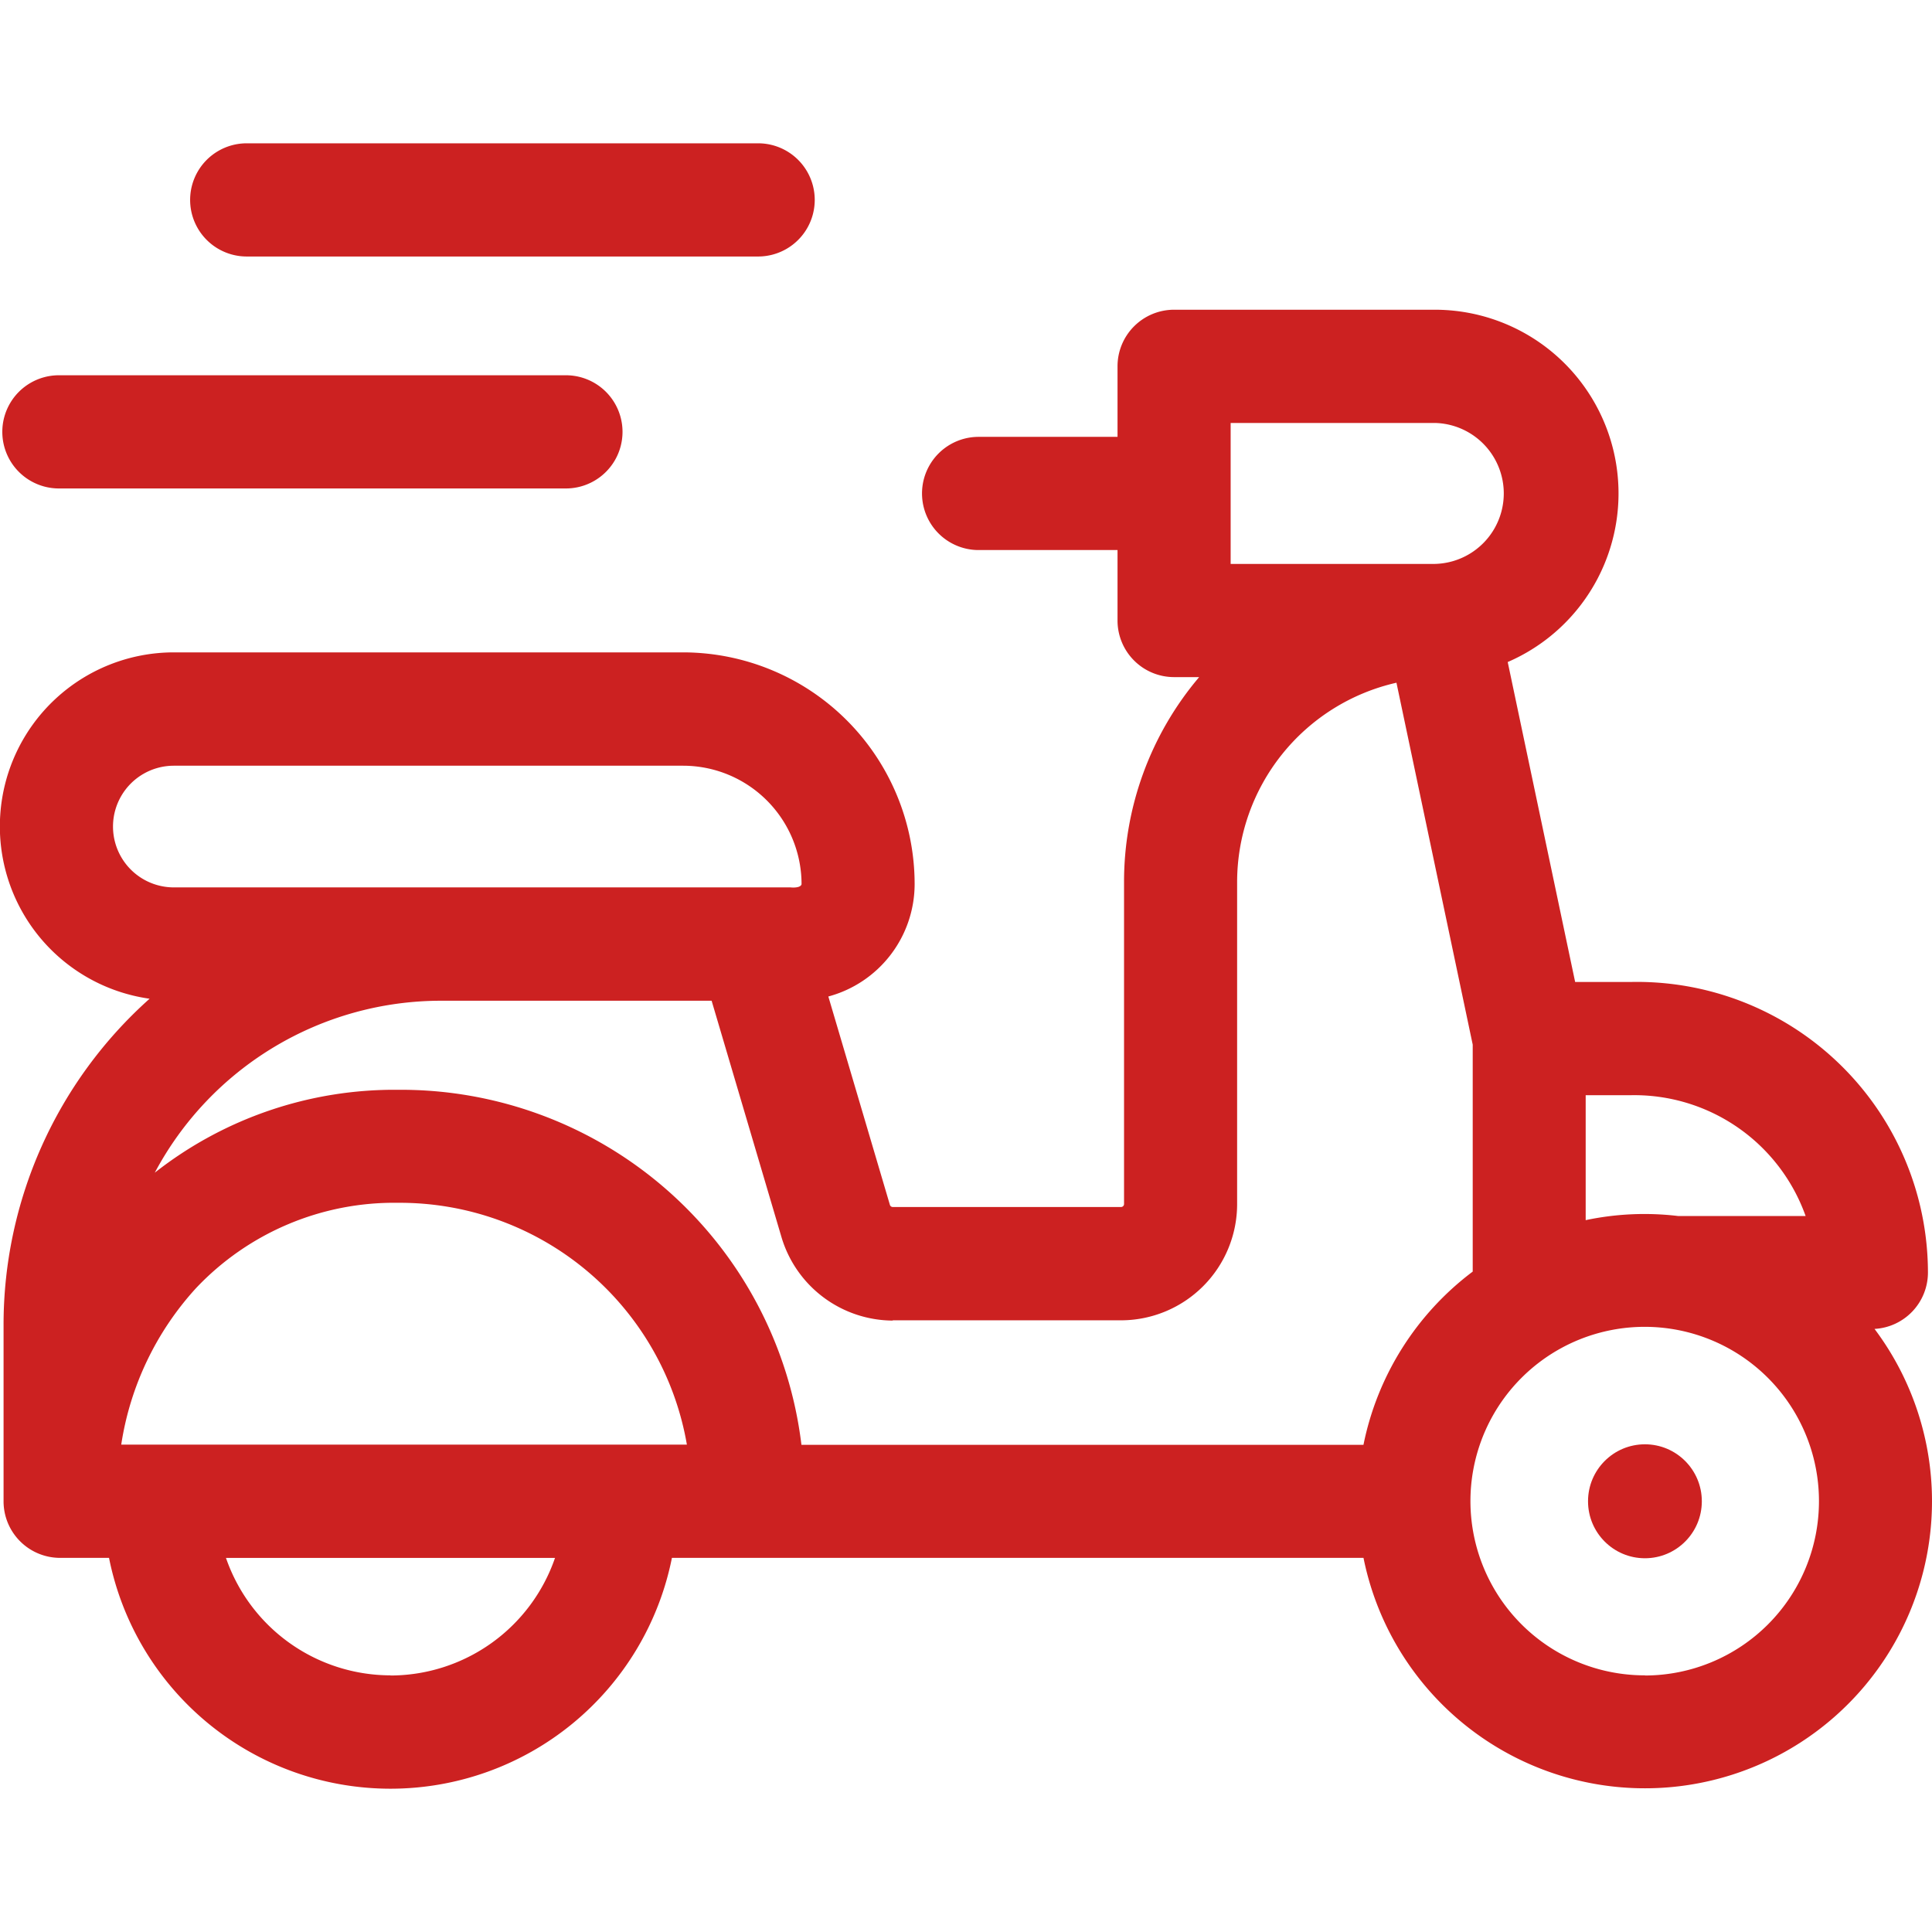
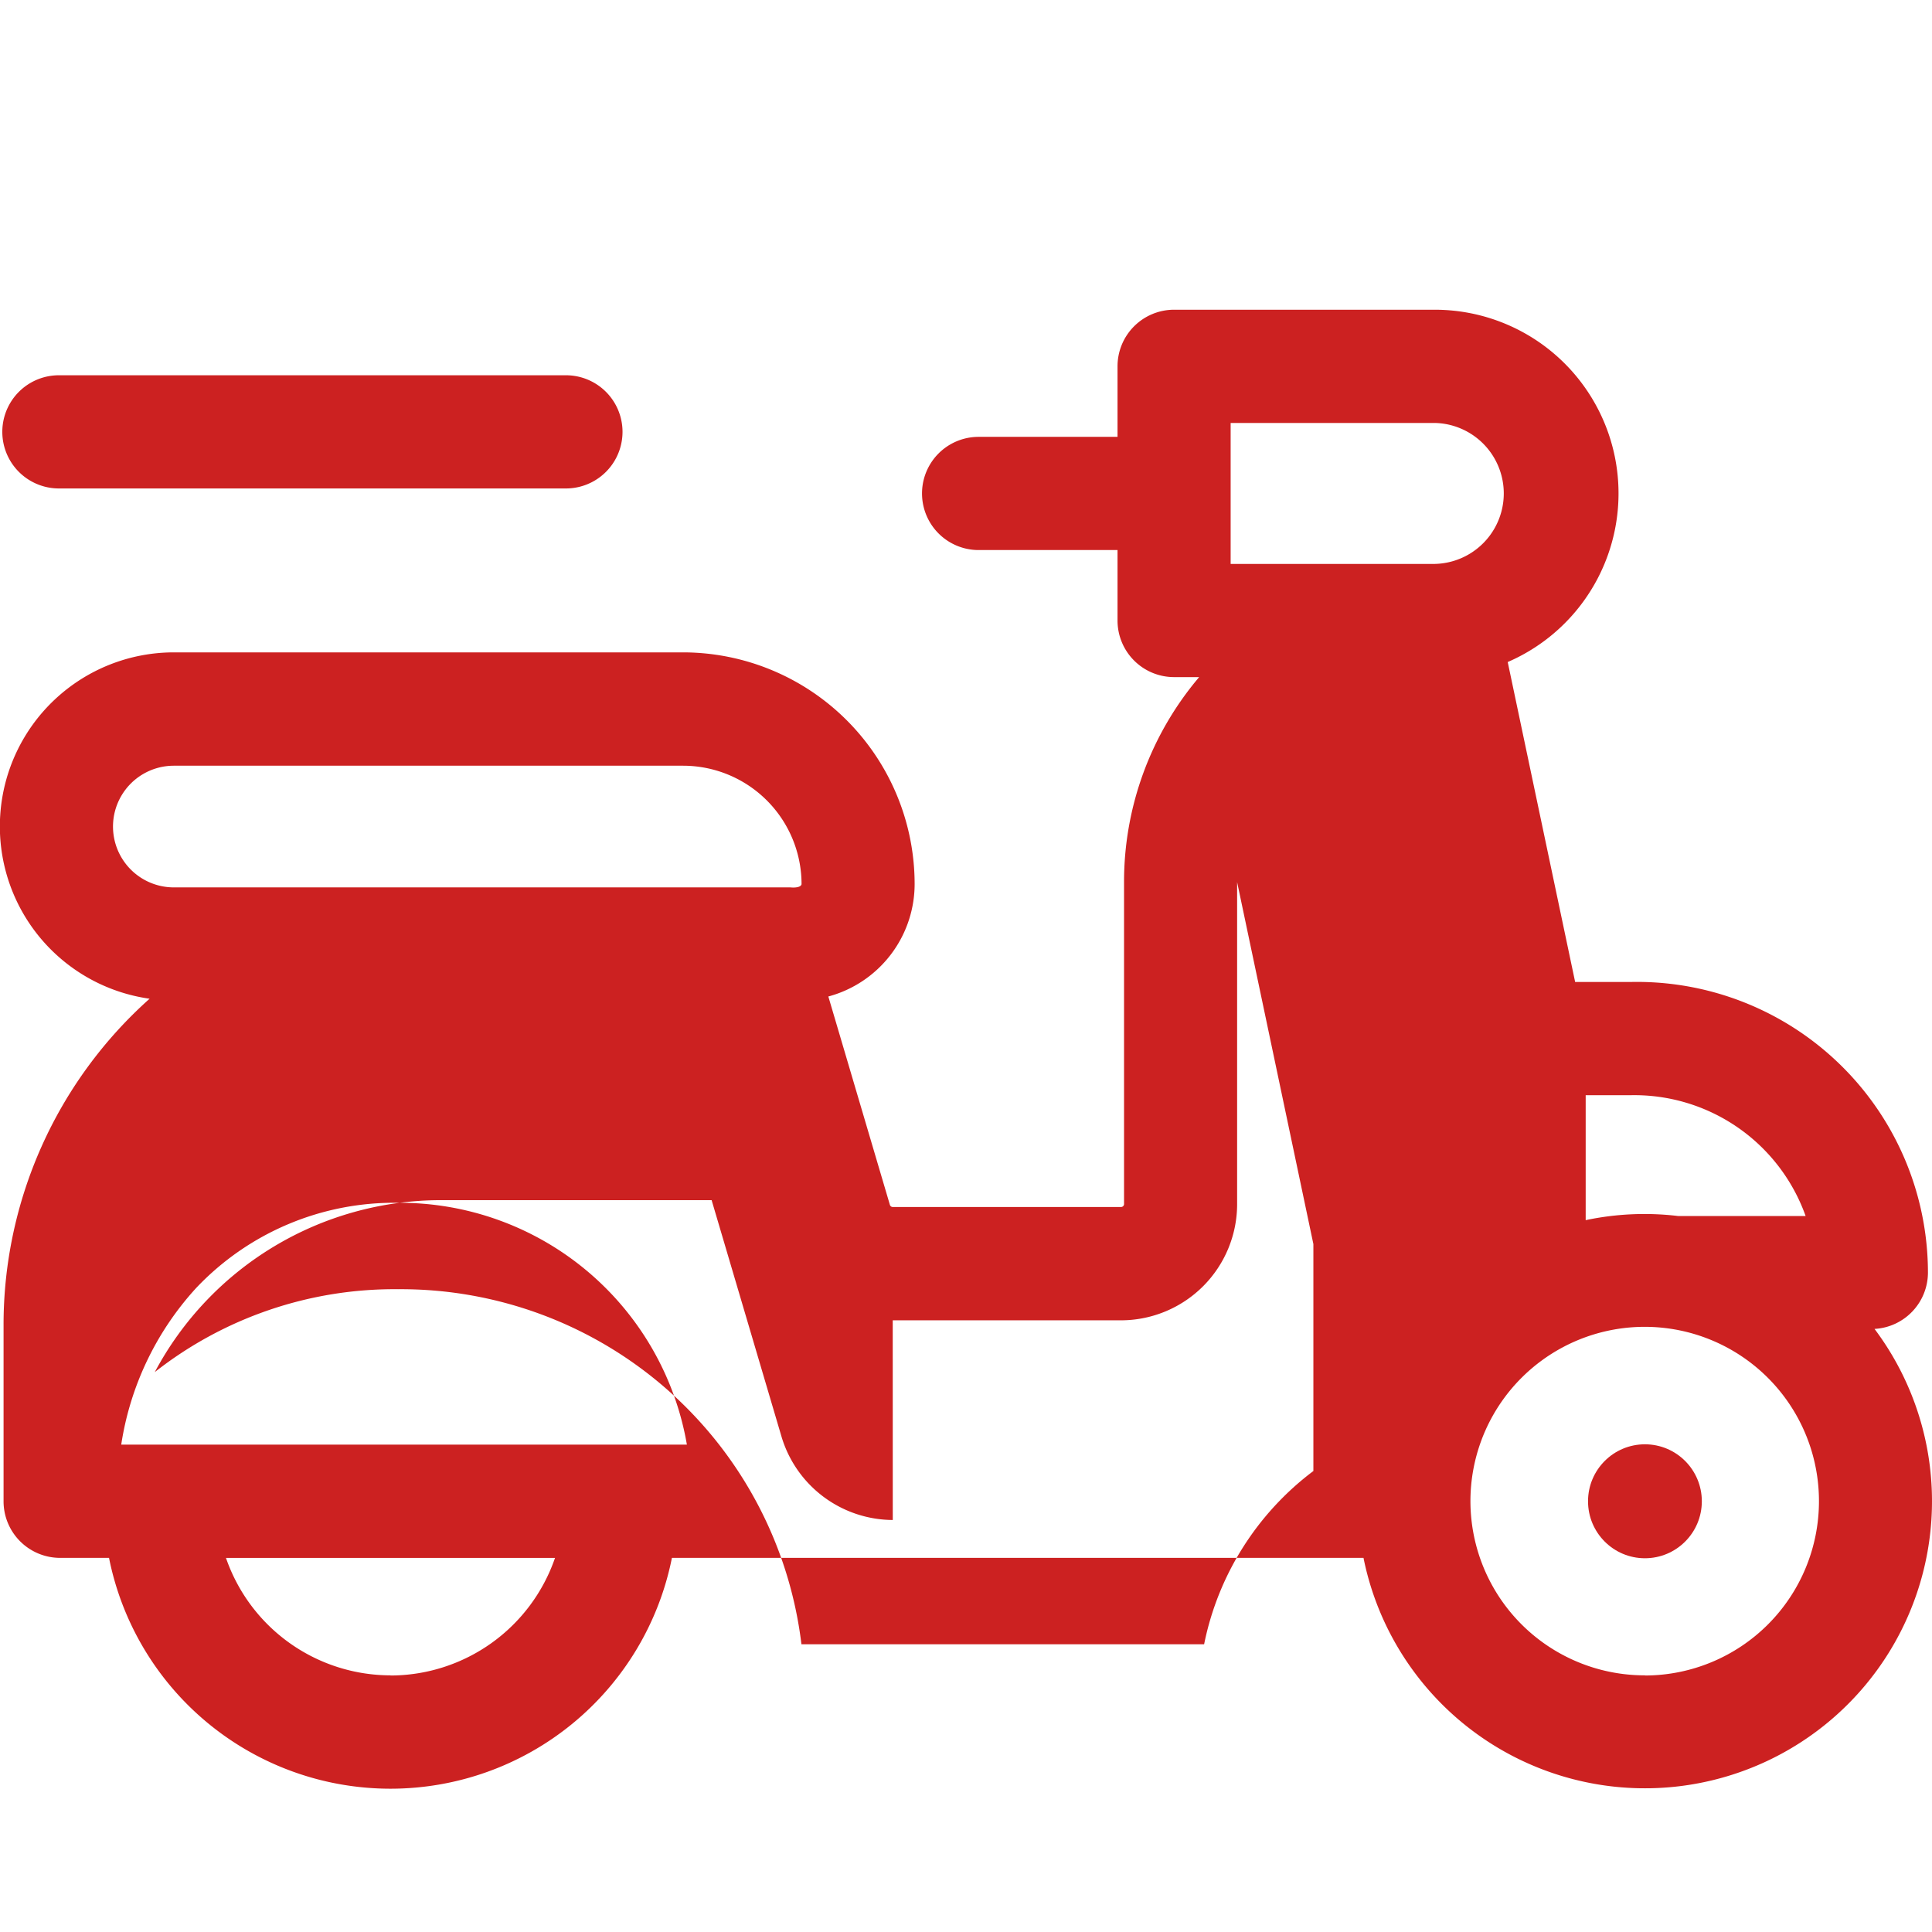
<svg xmlns="http://www.w3.org/2000/svg" width="51" height="51" viewBox="0 0 51 51">
  <defs>
    <clipPath id="clip-path">
      <rect id="Rectangle_1247" data-name="Rectangle 1247" width="51" height="51" transform="translate(98 7191)" fill="#cc2121" stroke="#707070" stroke-width="1" />
    </clipPath>
  </defs>
  <g id="Mask_Group_121" data-name="Mask Group 121" transform="translate(-98 -7191)" clip-path="url(#clip-path)">
    <g id="download_9_" data-name="download (9)" transform="translate(98 7191)">
      <g id="Group_13705" data-name="Group 13705">
-         <path id="Path_356" data-name="Path 356" d="M49.482,35.08a1.492,1.492,0,0,0,1.411-1.49,7.681,7.681,0,0,0-7.857-7.668H41.58L39.8,17.476a4.849,4.849,0,0,0-1.921-9.3H30.994A1.493,1.493,0,0,0,29.5,9.671v1.861H25.833a1.494,1.494,0,0,0,0,2.988H29.5V16.38a1.493,1.493,0,0,0,1.492,1.494h.663a8.351,8.351,0,0,0-1.983,5.409v8.5a.079.079,0,0,1-.079.079H23.567a.079.079,0,0,1-.076-.057l-1.625-5.5a3.077,3.077,0,0,0,2.278-2.968,6.119,6.119,0,0,0-6.109-6.116H4.589a4.594,4.594,0,0,0-.64,9.143A11.533,11.533,0,0,0,.094,34.979V39.63a1.493,1.493,0,0,0,1.492,1.494H2.878a7.576,7.576,0,0,0,14.859,0H35.993a7.578,7.578,0,1,0,13.49-6.044ZM47.664,32.1H44.3a7.491,7.491,0,0,0-2.442.109V28.911h1.174A4.8,4.8,0,0,1,47.664,32.1ZM32.486,11.165h5.392a1.861,1.861,0,0,1,0,3.721H32.486Zm-8.92,23.688h6.028a3.069,3.069,0,0,0,3.063-3.067v-8.5a5.4,5.4,0,0,1,4.206-5.264l2.013,9.554v5.991a7.6,7.6,0,0,0-2.884,4.573H21.156a10.65,10.65,0,0,0-10.649-9.372,10.234,10.234,0,0,0-6.421,2.188,8.56,8.56,0,0,1,7.548-4.539h7.151l1.845,6.243a3.081,3.081,0,0,0,2.937,2.2ZM3.2,38.136A7.88,7.88,0,0,1,5.178,34a7.192,7.192,0,0,1,5.328-2.249,7.691,7.691,0,0,1,7.626,6.383H3.2ZM4.589,23.425a1.606,1.606,0,0,1,0-3.212H18.035a3.129,3.129,0,0,1,3.124,3.128c-.013.061-.111.1-.294.084H4.589Zm5.719,20.8a4.6,4.6,0,0,1-4.343-3.1h8.686A4.6,4.6,0,0,1,10.307,44.229Zm33.115,0a4.6,4.6,0,1,1,4.593-4.6A4.6,4.6,0,0,1,43.422,44.229Z" fill="#cc2121" />
+         <path id="Path_356" data-name="Path 356" d="M49.482,35.08a1.492,1.492,0,0,0,1.411-1.49,7.681,7.681,0,0,0-7.857-7.668H41.58L39.8,17.476a4.849,4.849,0,0,0-1.921-9.3H30.994A1.493,1.493,0,0,0,29.5,9.671v1.861H25.833a1.494,1.494,0,0,0,0,2.988H29.5V16.38a1.493,1.493,0,0,0,1.492,1.494h.663a8.351,8.351,0,0,0-1.983,5.409v8.5a.079.079,0,0,1-.079.079H23.567a.079.079,0,0,1-.076-.057l-1.625-5.5a3.077,3.077,0,0,0,2.278-2.968,6.119,6.119,0,0,0-6.109-6.116H4.589a4.594,4.594,0,0,0-.64,9.143A11.533,11.533,0,0,0,.094,34.979V39.63a1.493,1.493,0,0,0,1.492,1.494H2.878a7.576,7.576,0,0,0,14.859,0H35.993a7.578,7.578,0,1,0,13.49-6.044ZM47.664,32.1H44.3a7.491,7.491,0,0,0-2.442.109V28.911h1.174A4.8,4.8,0,0,1,47.664,32.1ZM32.486,11.165h5.392a1.861,1.861,0,0,1,0,3.721H32.486Zm-8.92,23.688h6.028a3.069,3.069,0,0,0,3.063-3.067v-8.5l2.013,9.554v5.991a7.6,7.6,0,0,0-2.884,4.573H21.156a10.65,10.65,0,0,0-10.649-9.372,10.234,10.234,0,0,0-6.421,2.188,8.56,8.56,0,0,1,7.548-4.539h7.151l1.845,6.243a3.081,3.081,0,0,0,2.937,2.2ZM3.2,38.136A7.88,7.88,0,0,1,5.178,34a7.192,7.192,0,0,1,5.328-2.249,7.691,7.691,0,0,1,7.626,6.383H3.2ZM4.589,23.425a1.606,1.606,0,0,1,0-3.212H18.035a3.129,3.129,0,0,1,3.124,3.128c-.013.061-.111.1-.294.084H4.589Zm5.719,20.8a4.6,4.6,0,0,1-4.343-3.1h8.686A4.6,4.6,0,0,1,10.307,44.229Zm33.115,0a4.6,4.6,0,1,1,4.593-4.6A4.6,4.6,0,0,1,43.422,44.229Z" fill="#cc2121" />
        <ellipse id="Ellipse_28" data-name="Ellipse 28" cx="1.502" cy="1.504" rx="1.502" ry="1.504" transform="translate(41.92 38.126)" fill="#cc2121" />
        <path id="Path_357" data-name="Path 357" d="M1.555,12.894H14.939a1.494,1.494,0,0,0,0-2.988H1.555a1.494,1.494,0,0,0,0,2.988Z" fill="#cc2121" />
-         <path id="Path_358" data-name="Path 358" d="M6.513,6.771h13.5a1.494,1.494,0,0,0,0-2.988H6.513a1.494,1.494,0,0,0,0,2.988Z" fill="#cc2121" />
      </g>
    </g>
  </g>
</svg>